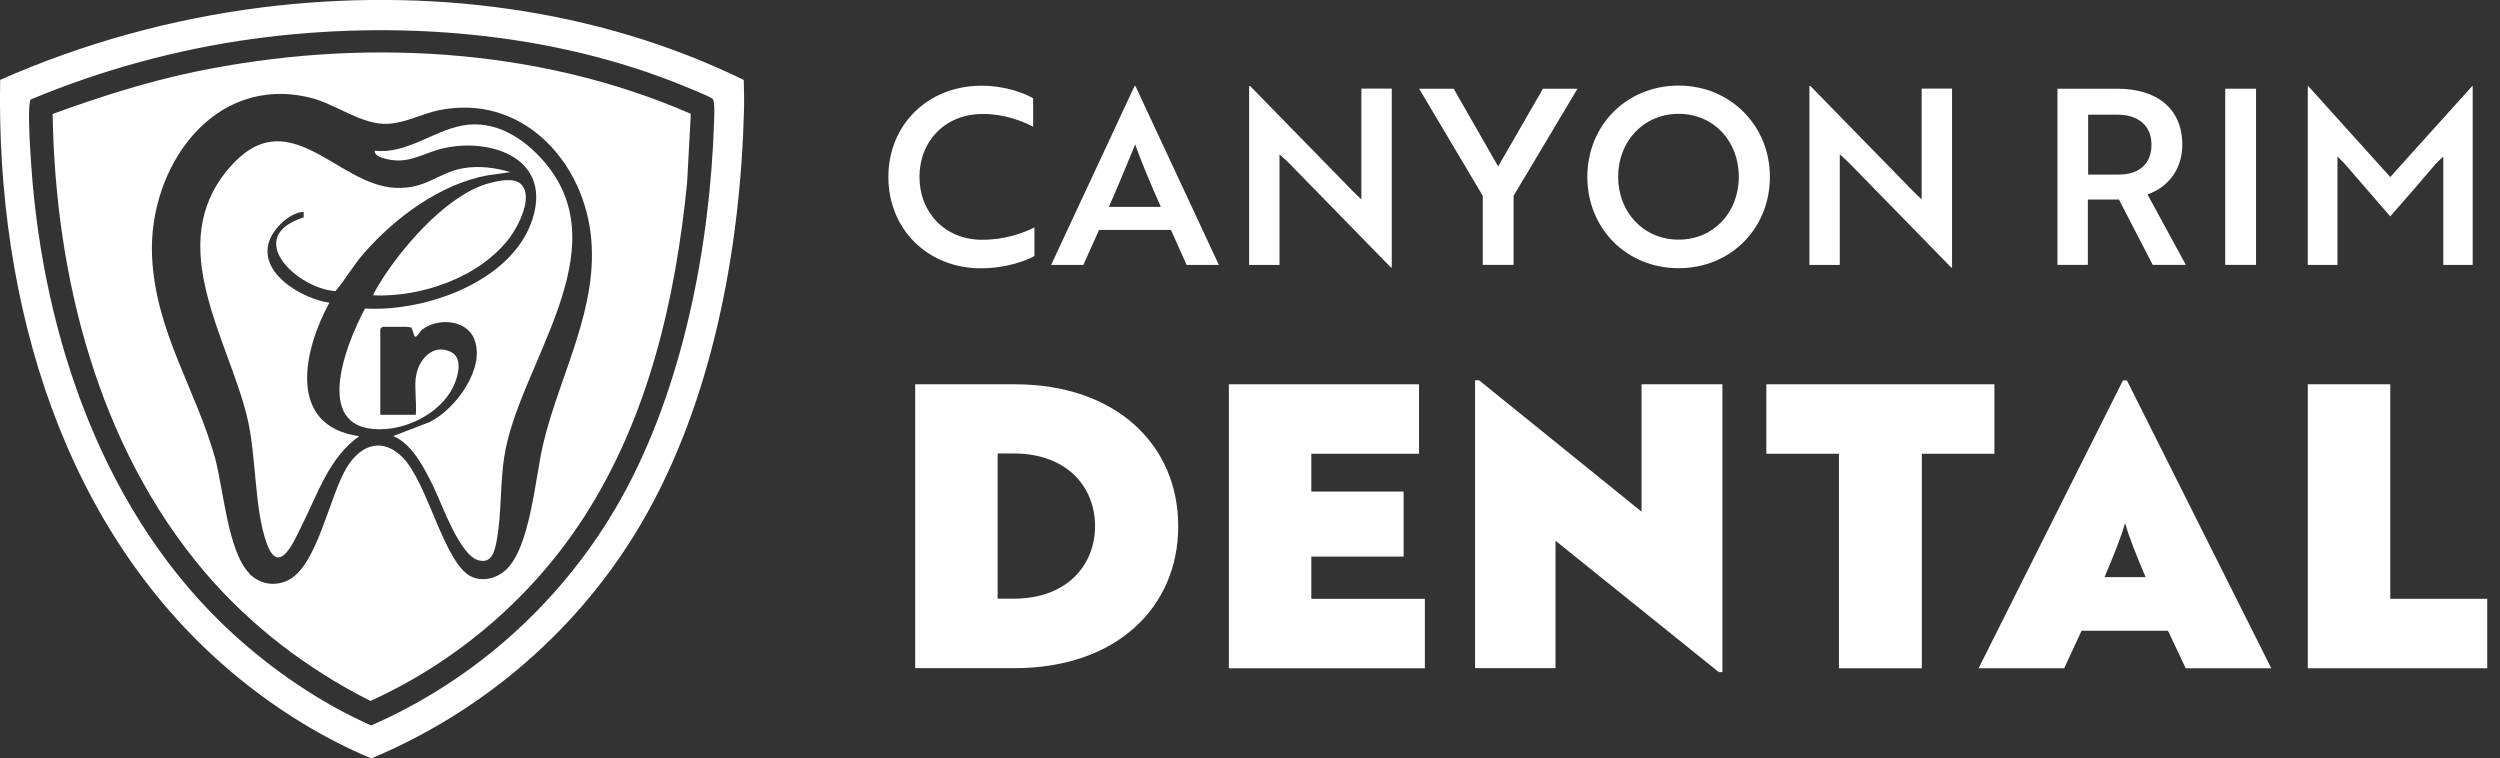
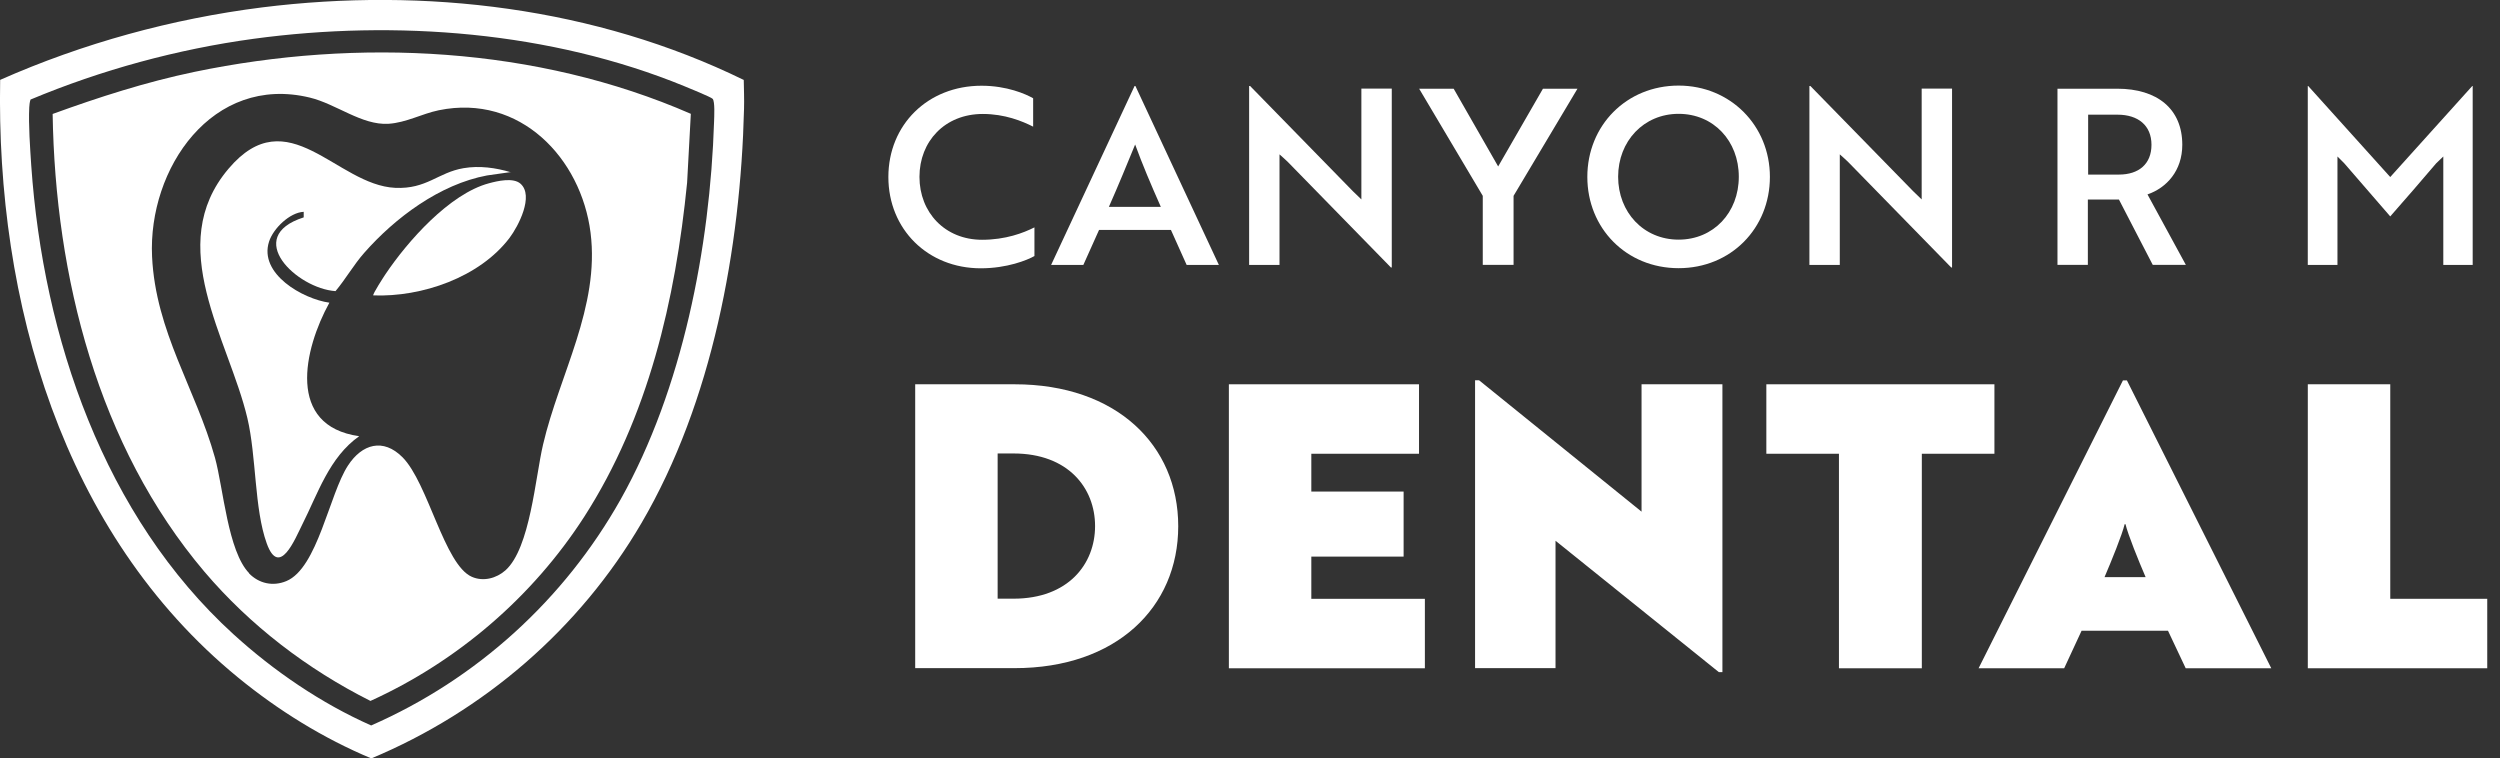
<svg xmlns="http://www.w3.org/2000/svg" width="178" height="54" viewBox="0 0 178 54" fill="none">
  <rect x="0" y="0" width="178" height="54" fill="#333333" stroke="none" />
  <g clip-path="url(#clip0_6873_109607)">
    <g clip-path="url(#clip1_6873_109607)">
      <path d="M52.955 5.687C52.965 6.367 52.995 7.058 52.975 7.748C52.731 17.671 50.72 28.619 45.673 37.242C41.275 44.767 34.471 50.638 26.437 53.999C23.015 52.567 19.805 50.577 16.941 48.231C4.429 37.983 -0.284 21.449 0.011 5.687C5.912 3.077 12.239 1.34 18.658 0.527C30.276 -0.925 42.403 0.538 52.945 5.687H52.955ZM16.616 45.153C19.49 47.774 22.872 50.079 26.427 51.653C33.932 48.363 40.168 42.706 44.19 35.556C48.588 27.726 50.558 17.6 50.842 8.652C50.852 8.307 50.913 7.23 50.741 7.037C50.639 6.916 49.014 6.255 48.72 6.134C39.234 2.244 28.174 1.391 18.058 2.762C12.625 3.503 7.222 4.976 2.174 7.088C2.113 7.261 2.093 7.464 2.083 7.647C2.022 8.866 2.144 10.541 2.225 11.791C3.078 24.039 7.405 36.754 16.616 45.153Z" fill="white" />
      <path d="M3.748 8.114C7.049 6.915 10.39 5.839 13.843 5.118C25.502 2.69 38.218 3.32 49.187 8.104L48.922 13.009C48.09 21.367 46.16 29.695 41.59 36.805C37.913 42.512 32.551 47.103 26.376 49.906C21.887 47.651 17.804 44.533 14.554 40.705C6.968 31.757 3.931 19.671 3.748 8.114ZM17.723 40.816C18.434 41.548 19.429 41.771 20.384 41.375C22.618 40.451 23.441 35.18 24.781 33.138C25.777 31.615 27.28 31.168 28.661 32.559C30.479 34.388 31.637 40.217 33.597 41.07C34.409 41.426 35.344 41.182 35.994 40.603C37.751 39.019 38.116 33.981 38.665 31.656C39.822 26.689 42.717 21.855 42.047 16.564C41.376 11.272 37.03 6.661 31.241 7.85C30.022 8.104 28.925 8.733 27.655 8.814C25.756 8.926 23.948 7.403 22.049 6.946C15.123 5.28 10.532 11.993 10.827 18.27C11.081 23.632 13.935 27.684 15.306 32.59C15.905 34.763 16.22 39.252 17.743 40.816H17.723Z" fill="white" />
      <path d="M36.391 12.248L34.674 12.492C31.323 13.121 28.144 15.488 25.93 18.006C25.178 18.859 24.62 19.855 23.889 20.728C21.146 20.545 17.267 16.869 21.624 15.477V15.081C20.628 15.132 19.46 16.259 19.156 17.204C18.414 19.499 21.563 21.287 23.452 21.551C21.624 24.872 20.375 30.326 25.575 31.057C23.442 32.56 22.639 35.13 21.512 37.364C21.004 38.379 19.887 41.162 18.993 38.694C18.1 36.226 18.262 32.519 17.612 29.767C16.282 24.151 11.64 17.468 16.271 12.014C20.507 7.007 23.95 13.182 28.144 13.375C30.378 13.477 31.191 12.278 33.009 11.973C34.136 11.781 35.304 11.943 36.381 12.268L36.391 12.248Z" fill="white" />
-       <path d="M29.615 26.852C29.757 25.633 30.824 24.414 32.114 25.064C33.038 25.531 32.571 26.994 32.185 27.705C31.291 29.34 29.29 30.416 27.442 30.548C22.12 30.914 24.558 24.638 25.989 21.966C30.418 22.231 36.958 19.895 38.055 15.081C39.02 10.835 34.145 9.678 30.976 10.724C29.636 11.171 28.762 11.719 27.229 11.242C26.995 11.171 26.66 11.018 26.68 10.734C28.945 10.978 30.834 9.322 32.926 8.936C35.252 8.51 37.303 9.83 38.766 11.536C44.179 17.884 36.897 25.998 35.902 32.529C35.597 34.479 35.719 36.662 35.353 38.551C35.211 39.293 34.998 40.146 34.064 39.892C32.703 39.526 31.433 35.789 30.814 34.55C30.194 33.311 29.351 31.615 28 31.046L30.59 30.051C32.428 29.147 34.612 26.202 33.759 24.12C33.19 22.728 31.118 22.627 30.062 23.47C29.869 23.622 29.625 24.16 29.503 23.916L29.3 23.317C29.3 23.317 28.996 23.267 28.945 23.267H27.229L27.076 23.419V29.533H29.605C29.676 28.68 29.503 27.684 29.605 26.852H29.615Z" fill="white" />
      <path d="M37.06 13.079C38.035 13.943 36.907 16.106 36.278 16.939C34.145 19.752 30.032 21.164 26.578 21.032C26.507 20.961 27.34 19.681 27.442 19.529C29.016 17.183 32.002 13.8 34.815 13.049C35.414 12.886 36.542 12.622 37.06 13.079Z" fill="white" />
    </g>
    <g clip-path="url(#clip2_6873_109607)">
      <path d="M73.56 9.018C72.778 8.622 71.539 8.114 69.975 8.114C67.274 8.114 65.466 10.064 65.466 12.593C65.466 15.122 67.274 17.072 69.924 17.072C71.6 17.072 72.87 16.585 73.652 16.189V18.23C73.134 18.524 71.702 19.103 69.833 19.103C66.055 19.103 63.252 16.321 63.252 12.603C63.252 8.886 66.055 6.104 69.884 6.104C71.692 6.104 73.032 6.693 73.56 6.997V9.039V9.018Z" fill="white" />
      <path d="M80.771 6.125H80.842L86.783 18.861H84.488L83.371 16.372H78.252L77.135 18.861H74.84L80.781 6.125H80.771ZM82.65 14.727C81.939 13.123 81.34 11.711 80.822 10.289C80.284 11.599 79.633 13.194 78.953 14.727H82.65Z" fill="white" />
      <path d="M99.043 19.054L91.71 11.548C91.517 11.376 91.314 11.162 91.101 10.99V18.861H88.938V6.125H89.009L96.321 13.61L96.93 14.199V6.308H99.094V19.044H99.043V19.054Z" fill="white" />
      <path d="M103.501 6.316L106.669 11.851L109.858 6.316H112.316L107.766 13.944V18.859H105.573V13.944L101.043 6.316H103.501Z" fill="white" />
      <path d="M119.517 6.094C123.194 6.094 126.017 8.937 126.017 12.594C126.017 16.25 123.245 19.094 119.517 19.094C115.79 19.094 113.018 16.25 113.018 12.594C113.018 8.937 115.8 6.094 119.517 6.094ZM119.517 17.062C122.006 17.062 123.803 15.133 123.803 12.584C123.803 10.034 122.006 8.105 119.517 8.105C117.029 8.105 115.211 10.055 115.211 12.584C115.211 15.112 117.019 17.062 119.517 17.062Z" fill="white" />
      <path d="M138.935 19.054L131.603 11.548C131.41 11.376 131.207 11.162 130.993 10.99V18.861H128.83V6.125H128.901L136.214 13.61L136.823 14.199V6.308H138.986V19.044H138.935V19.054Z" fill="white" />
      <path d="M150.748 6.316C153.591 6.316 155.379 7.748 155.379 10.308C155.379 12.156 154.262 13.375 152.901 13.842L155.633 18.859H153.276L150.869 14.208H148.655V18.859H146.492V6.316H150.727H150.748ZM148.676 8.165V12.43H150.869C152.281 12.43 153.185 11.679 153.185 10.308C153.185 8.937 152.241 8.165 150.768 8.165H148.676Z" fill="white" />
-       <path d="M158.436 18.859V6.316H160.629V18.859H158.436Z" fill="white" />
      <path d="M166.914 11.63L166.427 11.142V18.861H164.314V6.125H164.345L170.185 12.605L176.024 6.125H176.055V18.861H173.963V11.142L173.455 11.63C172.378 12.899 171.282 14.159 170.185 15.408L166.914 11.63Z" fill="white" />
      <path d="M65.162 47.582V27.361H72.241C79.482 27.361 83.89 31.688 83.89 37.467C83.89 43.245 79.482 47.572 72.241 47.572H65.162V47.582ZM71.032 32.297V42.626H72.16C76.06 42.626 77.969 40.158 77.969 37.456C77.969 34.755 76.06 32.287 72.16 32.287H71.032V32.297Z" fill="white" />
      <path d="M87.496 27.361H101.034V32.307H93.366V34.999H99.937V39.63H93.366V42.636H101.451V47.582H87.496V27.361Z" fill="white" />
      <path d="M110.753 38.502V47.571H105.025V27.076H105.31L116.878 36.43V27.36H122.636V47.856H122.382L110.753 38.502Z" fill="white" />
      <path d="M142.003 27.361V32.307H136.834V47.582H130.933V32.307H125.764V27.361H141.993H142.003Z" fill="white" />
      <path d="M154.362 44.91H148.208L146.969 47.581H140.875L151.153 27.086H151.437L161.715 47.581H155.622L154.362 44.91ZM149.843 41.091H152.768C152.26 39.913 151.508 38.054 151.336 37.323H151.275C151.102 38.054 150.351 39.903 149.843 41.091Z" fill="white" />
      <path d="M164.316 47.582V27.361H170.187V42.636H177.093V47.582H164.316Z" fill="white" />
    </g>
  </g>
  <defs>
    <clipPath id="clip0_6873_109607">
      <rect width="177.092" height="54" fill="white" />
    </clipPath>
    <clipPath id="clip1_6873_109607">
      <rect width="52.984" height="54.003" fill="white" transform="translate(-0.002 -0.004)" />
    </clipPath>
    <clipPath id="clip2_6873_109607">
      <rect width="113.84" height="41.762" fill="white" transform="translate(63.252 6.094)" />
    </clipPath>
  </defs>
</svg>